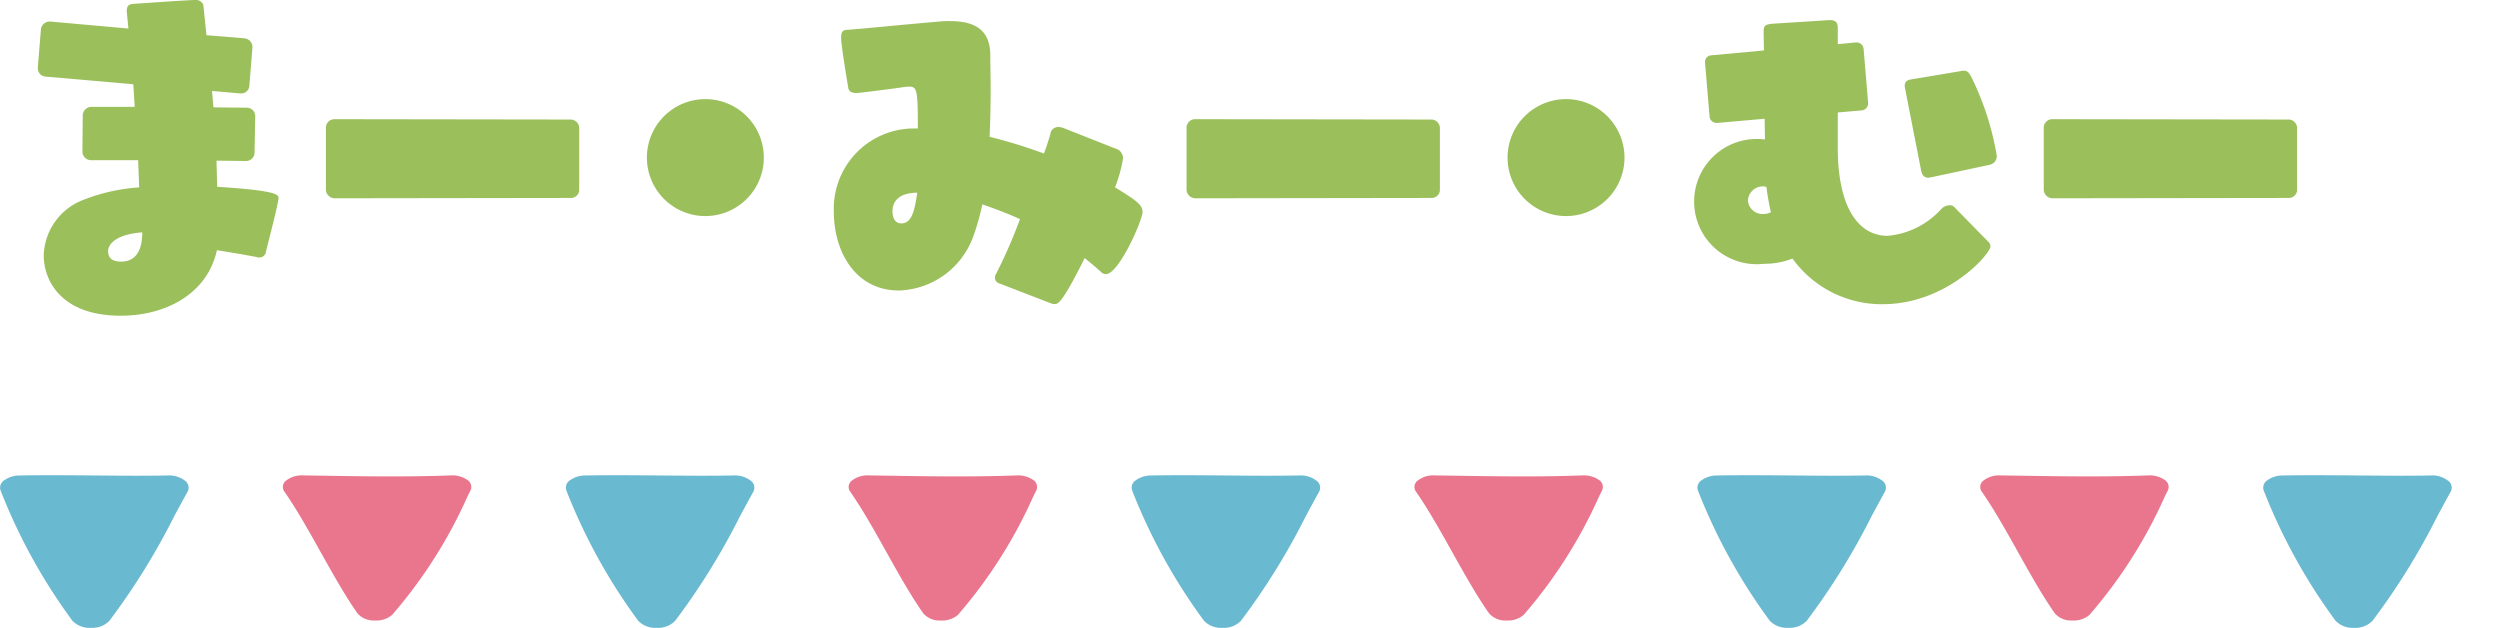
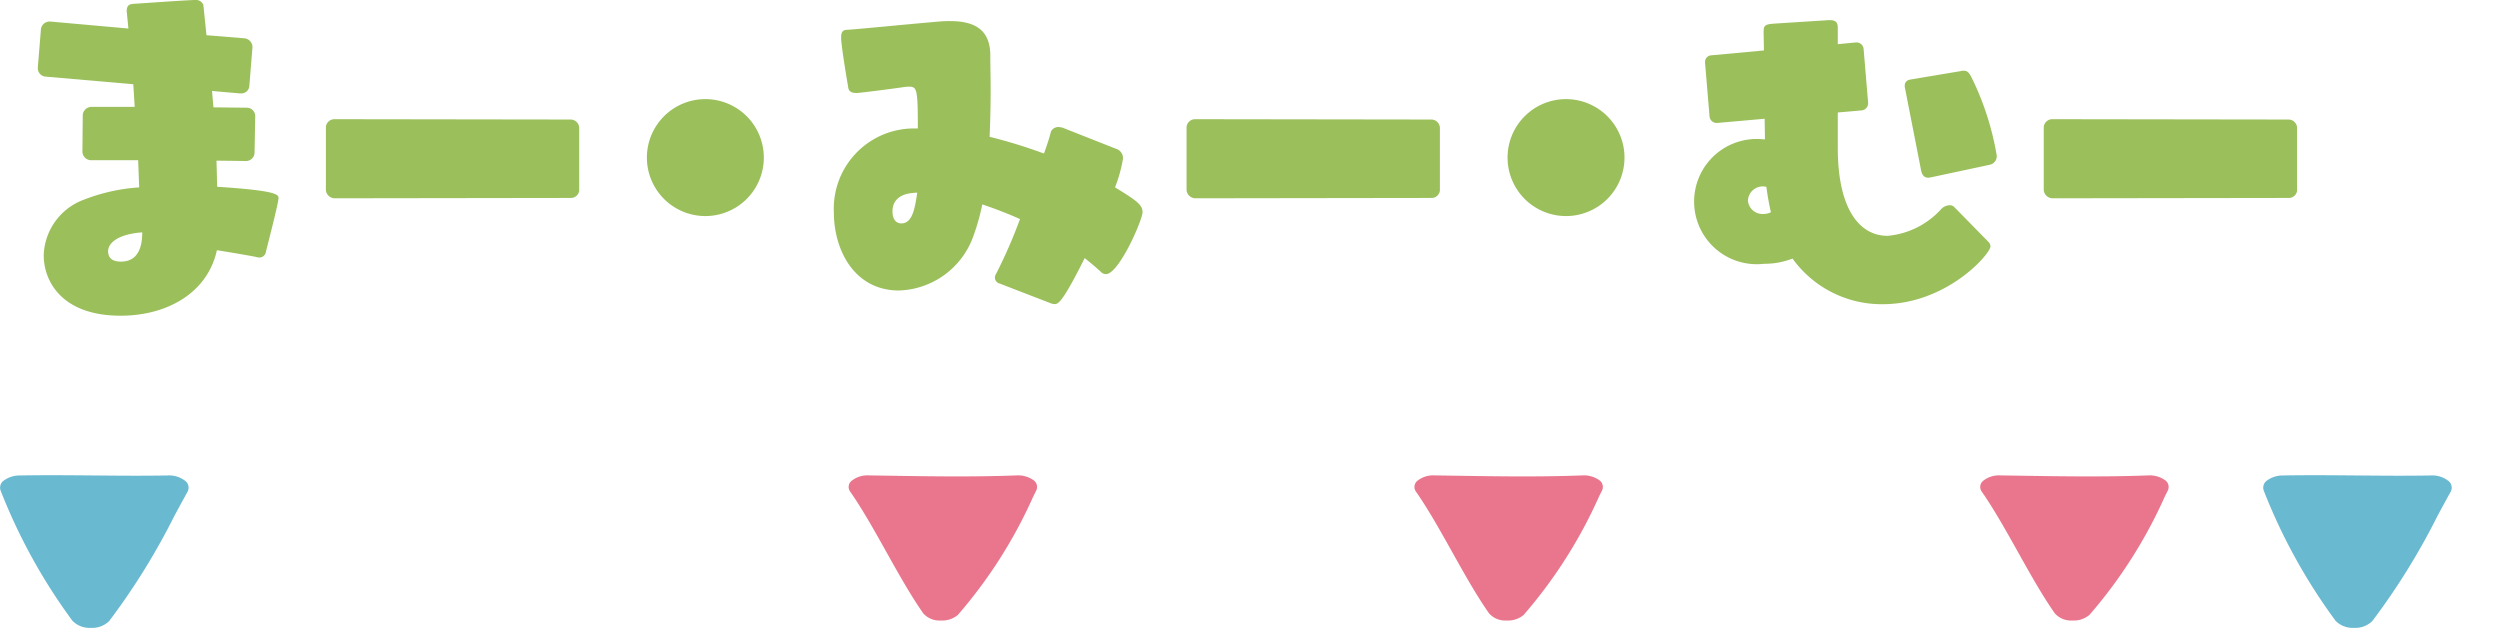
<svg xmlns="http://www.w3.org/2000/svg" width="132.56" height="33.289" viewBox="0 0 132.56 33.289">
  <defs>
    <clipPath id="a">
      <rect width="132.56" height="8.091" fill="none" />
    </clipPath>
  </defs>
  <g transform="translate(-210 -5861)">
    <g transform="translate(-547.857 2664.074)">
      <g transform="translate(759.857 3196.926)">
        <path d="M769.336,3205.444l.037,1.386c3.122.2,3.252.407,3.252.592,0,.277-.61,2.6-.665,2.845a.352.352,0,0,1-.351.314.793.793,0,0,1-.2-.037c-.48-.092-1.238-.222-2.051-.351-.5,2.291-2.679,3.473-5.1,3.473-3.178,0-4.083-1.885-4.083-3.2a3.251,3.251,0,0,1,2.143-2.957,9.737,9.737,0,0,1,2.92-.646l-.055-1.442h-2.513a.465.465,0,0,1-.443-.462l.018-1.94a.463.463,0,0,1,.462-.425h2.292l-.074-1.2-4.657-.406a.444.444,0,0,1-.406-.443v-.037l.166-2.032a.462.462,0,0,1,.462-.407h.037l4.139.37-.073-.74c0-.073-.018-.13-.018-.166,0-.352.166-.389.388-.406.092,0,2.845-.2,3.233-.2a.421.421,0,0,1,.443.258l.166,1.608,2.032.166a.473.473,0,0,1,.406.444v.037l-.166,2.051a.423.423,0,0,1-.425.388h-.074l-1.478-.129.074.868,1.774.019a.449.449,0,0,1,.443.443l-.037,1.94a.45.45,0,0,1-.443.443Zm-5.747,4.8c0,.443.333.554.684.554.462,0,1.127-.2,1.127-1.552C764.089,3209.343,763.589,3209.823,763.589,3210.248Z" transform="translate(-759.857 -3196.926)" fill="#9abf5b" />
        <path d="M780.167,3209.329a.477.477,0,0,1-.462-.425v-3.363a.457.457,0,0,1,.443-.406l12.546.018a.459.459,0,0,1,.443.425v3.344a.441.441,0,0,1-.443.389Z" transform="translate(-764.425 -3198.815)" fill="#9abf5b" />
        <path d="M804.914,3209.951a3.1,3.1,0,1,1,3.1-3.1A3.1,3.1,0,0,1,804.914,3209.951Z" transform="translate(-769.513 -3198.495)" fill="#9abf5b" />
        <path d="M823.493,3212.3a.327.327,0,0,1-.259-.3.406.406,0,0,1,.074-.24,26.485,26.485,0,0,0,1.256-2.882q-1-.443-2-.776a11.758,11.758,0,0,1-.48,1.7,4.331,4.331,0,0,1-3.935,2.864c-2.383,0-3.455-2.162-3.455-4.139a4.252,4.252,0,0,1,4.213-4.453h.24c0-2.162-.055-2.217-.5-2.217a2.626,2.626,0,0,0-.333.037c-.647.093-2.254.3-2.42.3-.37,0-.425-.166-.444-.333,0,0-.3-1.718-.37-2.5v-.129c0-.276.093-.369.278-.387.277,0,3.012-.277,4.97-.444a5.351,5.351,0,0,1,.536-.019c1.441,0,2.125.574,2.125,1.83,0,.554.018,1.145.018,1.792,0,.794-.018,1.663-.055,2.513a27.033,27.033,0,0,1,2.883.888c.166-.463.3-.869.37-1.165a.43.43,0,0,1,.425-.24.948.948,0,0,1,.2.037l2.808,1.109a.525.525,0,0,1,.388.517,7.358,7.358,0,0,1-.425,1.534c1.182.72,1.46.942,1.46,1.312,0,.425-1.256,3.289-1.94,3.289a.364.364,0,0,1-.259-.111c-.277-.259-.573-.5-.868-.739-1.164,2.328-1.4,2.439-1.589,2.439a.64.64,0,0,1-.24-.055Zm-4.656-4.8c-.628.056-1.035.389-1.035.962,0,.628.388.647.462.647.591,0,.721-.758.85-1.627A1.321,1.321,0,0,0,818.837,3207.5Z" transform="translate(-772.479 -3197.263)" fill="#9abf5b" />
        <path d="M839.448,3209.329a.477.477,0,0,1-.463-.425v-3.363a.458.458,0,0,1,.444-.406l12.546.018a.459.459,0,0,1,.443.425v3.344a.441.441,0,0,1-.443.389Z" transform="translate(-778.069 -3198.815)" fill="#9abf5b" />
        <path d="M864.194,3209.951a3.1,3.1,0,1,1,3.1-3.1A3.1,3.1,0,0,1,864.194,3209.951Z" transform="translate(-783.157 -3198.495)" fill="#9abf5b" />
        <path d="M889.525,3210.051a.352.352,0,0,1,.129.259c0,.406-2.329,3.067-5.71,3.067a5.827,5.827,0,0,1-4.786-2.42,4.093,4.093,0,0,1-1.515.277,3.32,3.32,0,1,1-.037-6.6h.092l-.018-1.09-2.513.222h-.037a.378.378,0,0,1-.37-.333l-.24-2.864v-.037a.348.348,0,0,1,.333-.352l2.79-.258-.018-.961c0-.37.074-.424.554-.461l2.9-.185c.222,0,.48,0,.48.405v.87l.961-.093h.037a.378.378,0,0,1,.37.332l.24,2.864v.037a.378.378,0,0,1-.333.37l-1.275.111v1.884c0,3.233,1.146,4.657,2.642,4.657a4.347,4.347,0,0,0,2.845-1.423.653.653,0,0,1,.443-.2.335.335,0,0,1,.259.111Zm-11.752-2.9c-.037,0-.092-.019-.148-.019a.789.789,0,0,0-.831.74.775.775,0,0,0,.831.721.856.856,0,0,0,.388-.093A13.632,13.632,0,0,1,877.773,3207.15Zm8.721-.5c-.037,0-.092.019-.129.019-.222,0-.333-.129-.388-.388l-.868-4.434v-.056c0-.148.074-.3.333-.333l2.642-.443a.512.512,0,0,1,.166-.019c.166,0,.277.092.426.406a14.937,14.937,0,0,1,1.312,4.1.465.465,0,0,1-.37.48Z" transform="translate(-786.112 -3197.247)" fill="#9abf5b" />
        <path d="M898.488,3209.329a.477.477,0,0,1-.462-.425v-3.363a.457.457,0,0,1,.443-.406l12.547.018a.459.459,0,0,1,.443.425v3.344a.441.441,0,0,1-.443.389Z" transform="translate(-791.658 -3198.815)" fill="#9abf5b" />
      </g>
    </g>
    <g transform="translate(210 5886.197)" clip-path="url(#a)">
      <g transform="translate(-8703 -6577.409)">
        <path d="M628.9,645.349c-1.282.023-2.6.011-3.87,0-1.3-.011-2.636-.023-3.966,0a1.412,1.412,0,0,0-.83.256.461.461,0,0,0-.188.549,30.074,30.074,0,0,0,3.807,6.9,1.263,1.263,0,0,0,.973.375h.007a1.278,1.278,0,0,0,.974-.367,36.109,36.109,0,0,0,3.445-5.557c.238-.441.473-.876.708-1.3a.452.452,0,0,0-.159-.592A1.377,1.377,0,0,0,628.9,645.349Z" transform="translate(8082.988 5932.074)" fill="#69b9d1" />
-         <path d="M652.578,645.348c-2.306.087-4.662.049-6.74.016l-1.109-.017a1.338,1.338,0,0,0-.877.27.42.42,0,0,0-.1.589c.632.9,1.283,2.061,1.912,3.186.642,1.148,1.306,2.335,1.969,3.275a1.145,1.145,0,0,0,.878.376l.072,0a1.281,1.281,0,0,0,.884-.3,25.291,25.291,0,0,0,4-6.288l.156-.311a.438.438,0,0,0-.178-.563A1.411,1.411,0,0,0,652.578,645.348Z" transform="translate(8074.326 5932.072)" fill="#ea768e" />
      </g>
      <g transform="translate(-8673 -6577.409)">
-         <path d="M628.9,645.349c-1.282.023-2.6.011-3.87,0-1.3-.011-2.636-.023-3.966,0a1.412,1.412,0,0,0-.83.256.461.461,0,0,0-.188.549,30.074,30.074,0,0,0,3.807,6.9,1.263,1.263,0,0,0,.973.375h.007a1.278,1.278,0,0,0,.974-.367,36.109,36.109,0,0,0,3.445-5.557c.238-.441.473-.876.708-1.3a.452.452,0,0,0-.159-.592A1.377,1.377,0,0,0,628.9,645.349Z" transform="translate(8082.988 5932.074)" fill="#69b9d1" />
        <path d="M652.578,645.348c-2.306.087-4.662.049-6.74.016l-1.109-.017a1.338,1.338,0,0,0-.877.27.42.42,0,0,0-.1.589c.632.9,1.283,2.061,1.912,3.186.642,1.148,1.306,2.335,1.969,3.275a1.145,1.145,0,0,0,.878.376l.072,0a1.281,1.281,0,0,0,.884-.3,25.291,25.291,0,0,0,4-6.288l.156-.311a.438.438,0,0,0-.178-.563A1.411,1.411,0,0,0,652.578,645.348Z" transform="translate(8074.326 5932.072)" fill="#ea768e" />
      </g>
      <g transform="translate(-8643 -6577.409)">
-         <path d="M628.9,645.349c-1.282.023-2.6.011-3.87,0-1.3-.011-2.636-.023-3.966,0a1.412,1.412,0,0,0-.83.256.461.461,0,0,0-.188.549,30.074,30.074,0,0,0,3.807,6.9,1.263,1.263,0,0,0,.973.375h.007a1.278,1.278,0,0,0,.974-.367,36.109,36.109,0,0,0,3.445-5.557c.238-.441.473-.876.708-1.3a.452.452,0,0,0-.159-.592A1.377,1.377,0,0,0,628.9,645.349Z" transform="translate(8082.988 5932.074)" fill="#69b9d1" />
        <path d="M652.578,645.348c-2.306.087-4.662.049-6.74.016l-1.109-.017a1.338,1.338,0,0,0-.877.27.42.42,0,0,0-.1.589c.632.9,1.283,2.061,1.912,3.186.642,1.148,1.306,2.335,1.969,3.275a1.145,1.145,0,0,0,.878.376l.072,0a1.281,1.281,0,0,0,.884-.3,25.291,25.291,0,0,0,4-6.288l.156-.311a.438.438,0,0,0-.178-.563A1.411,1.411,0,0,0,652.578,645.348Z" transform="translate(8074.326 5932.072)" fill="#ea768e" />
      </g>
      <g transform="translate(-8613 -6577.409)">
-         <path d="M628.9,645.349c-1.282.023-2.6.011-3.87,0-1.3-.011-2.636-.023-3.966,0a1.412,1.412,0,0,0-.83.256.461.461,0,0,0-.188.549,30.074,30.074,0,0,0,3.807,6.9,1.263,1.263,0,0,0,.973.375h.007a1.278,1.278,0,0,0,.974-.367,36.109,36.109,0,0,0,3.445-5.557c.238-.441.473-.876.708-1.3a.452.452,0,0,0-.159-.592A1.377,1.377,0,0,0,628.9,645.349Z" transform="translate(8082.988 5932.074)" fill="#69b9d1" />
        <path d="M652.578,645.348c-2.306.087-4.662.049-6.74.016l-1.109-.017a1.338,1.338,0,0,0-.877.27.42.42,0,0,0-.1.589c.632.9,1.283,2.061,1.912,3.186.642,1.148,1.306,2.335,1.969,3.275a1.145,1.145,0,0,0,.878.376l.072,0a1.281,1.281,0,0,0,.884-.3,25.291,25.291,0,0,0,4-6.288l.156-.311a.438.438,0,0,0-.178-.563A1.411,1.411,0,0,0,652.578,645.348Z" transform="translate(8074.326 5932.072)" fill="#ea768e" />
      </g>
      <g transform="translate(-8583 -6577.409)">
        <path d="M628.9,645.349c-1.282.023-2.6.011-3.87,0-1.3-.011-2.636-.023-3.966,0a1.412,1.412,0,0,0-.83.256.461.461,0,0,0-.188.549,30.074,30.074,0,0,0,3.807,6.9,1.263,1.263,0,0,0,.973.375h.007a1.278,1.278,0,0,0,.974-.367,36.109,36.109,0,0,0,3.445-5.557c.238-.441.473-.876.708-1.3a.452.452,0,0,0-.159-.592A1.377,1.377,0,0,0,628.9,645.349Z" transform="translate(8082.988 5932.074)" fill="#69b9d1" />
-         <path d="M652.578,645.348c-2.306.087-4.662.049-6.74.016l-1.109-.017a1.338,1.338,0,0,0-.877.27.42.42,0,0,0-.1.589c.632.9,1.283,2.061,1.912,3.186.642,1.148,1.306,2.335,1.969,3.275a1.145,1.145,0,0,0,.878.376l.072,0a1.281,1.281,0,0,0,.884-.3,25.291,25.291,0,0,0,4-6.288l.156-.311a.438.438,0,0,0-.178-.563A1.411,1.411,0,0,0,652.578,645.348Z" transform="translate(8074.326 5932.072)" fill="#ea768e" />
+         <path d="M652.578,645.348c-2.306.087-4.662.049-6.74.016l-1.109-.017a1.338,1.338,0,0,0-.877.27.42.42,0,0,0-.1.589c.632.9,1.283,2.061,1.912,3.186.642,1.148,1.306,2.335,1.969,3.275a1.145,1.145,0,0,0,.878.376l.072,0a1.281,1.281,0,0,0,.884-.3,25.291,25.291,0,0,0,4-6.288l.156-.311a.438.438,0,0,0-.178-.563A1.411,1.411,0,0,0,652.578,645.348" transform="translate(8074.326 5932.072)" fill="#ea768e" />
      </g>
    </g>
  </g>
</svg>